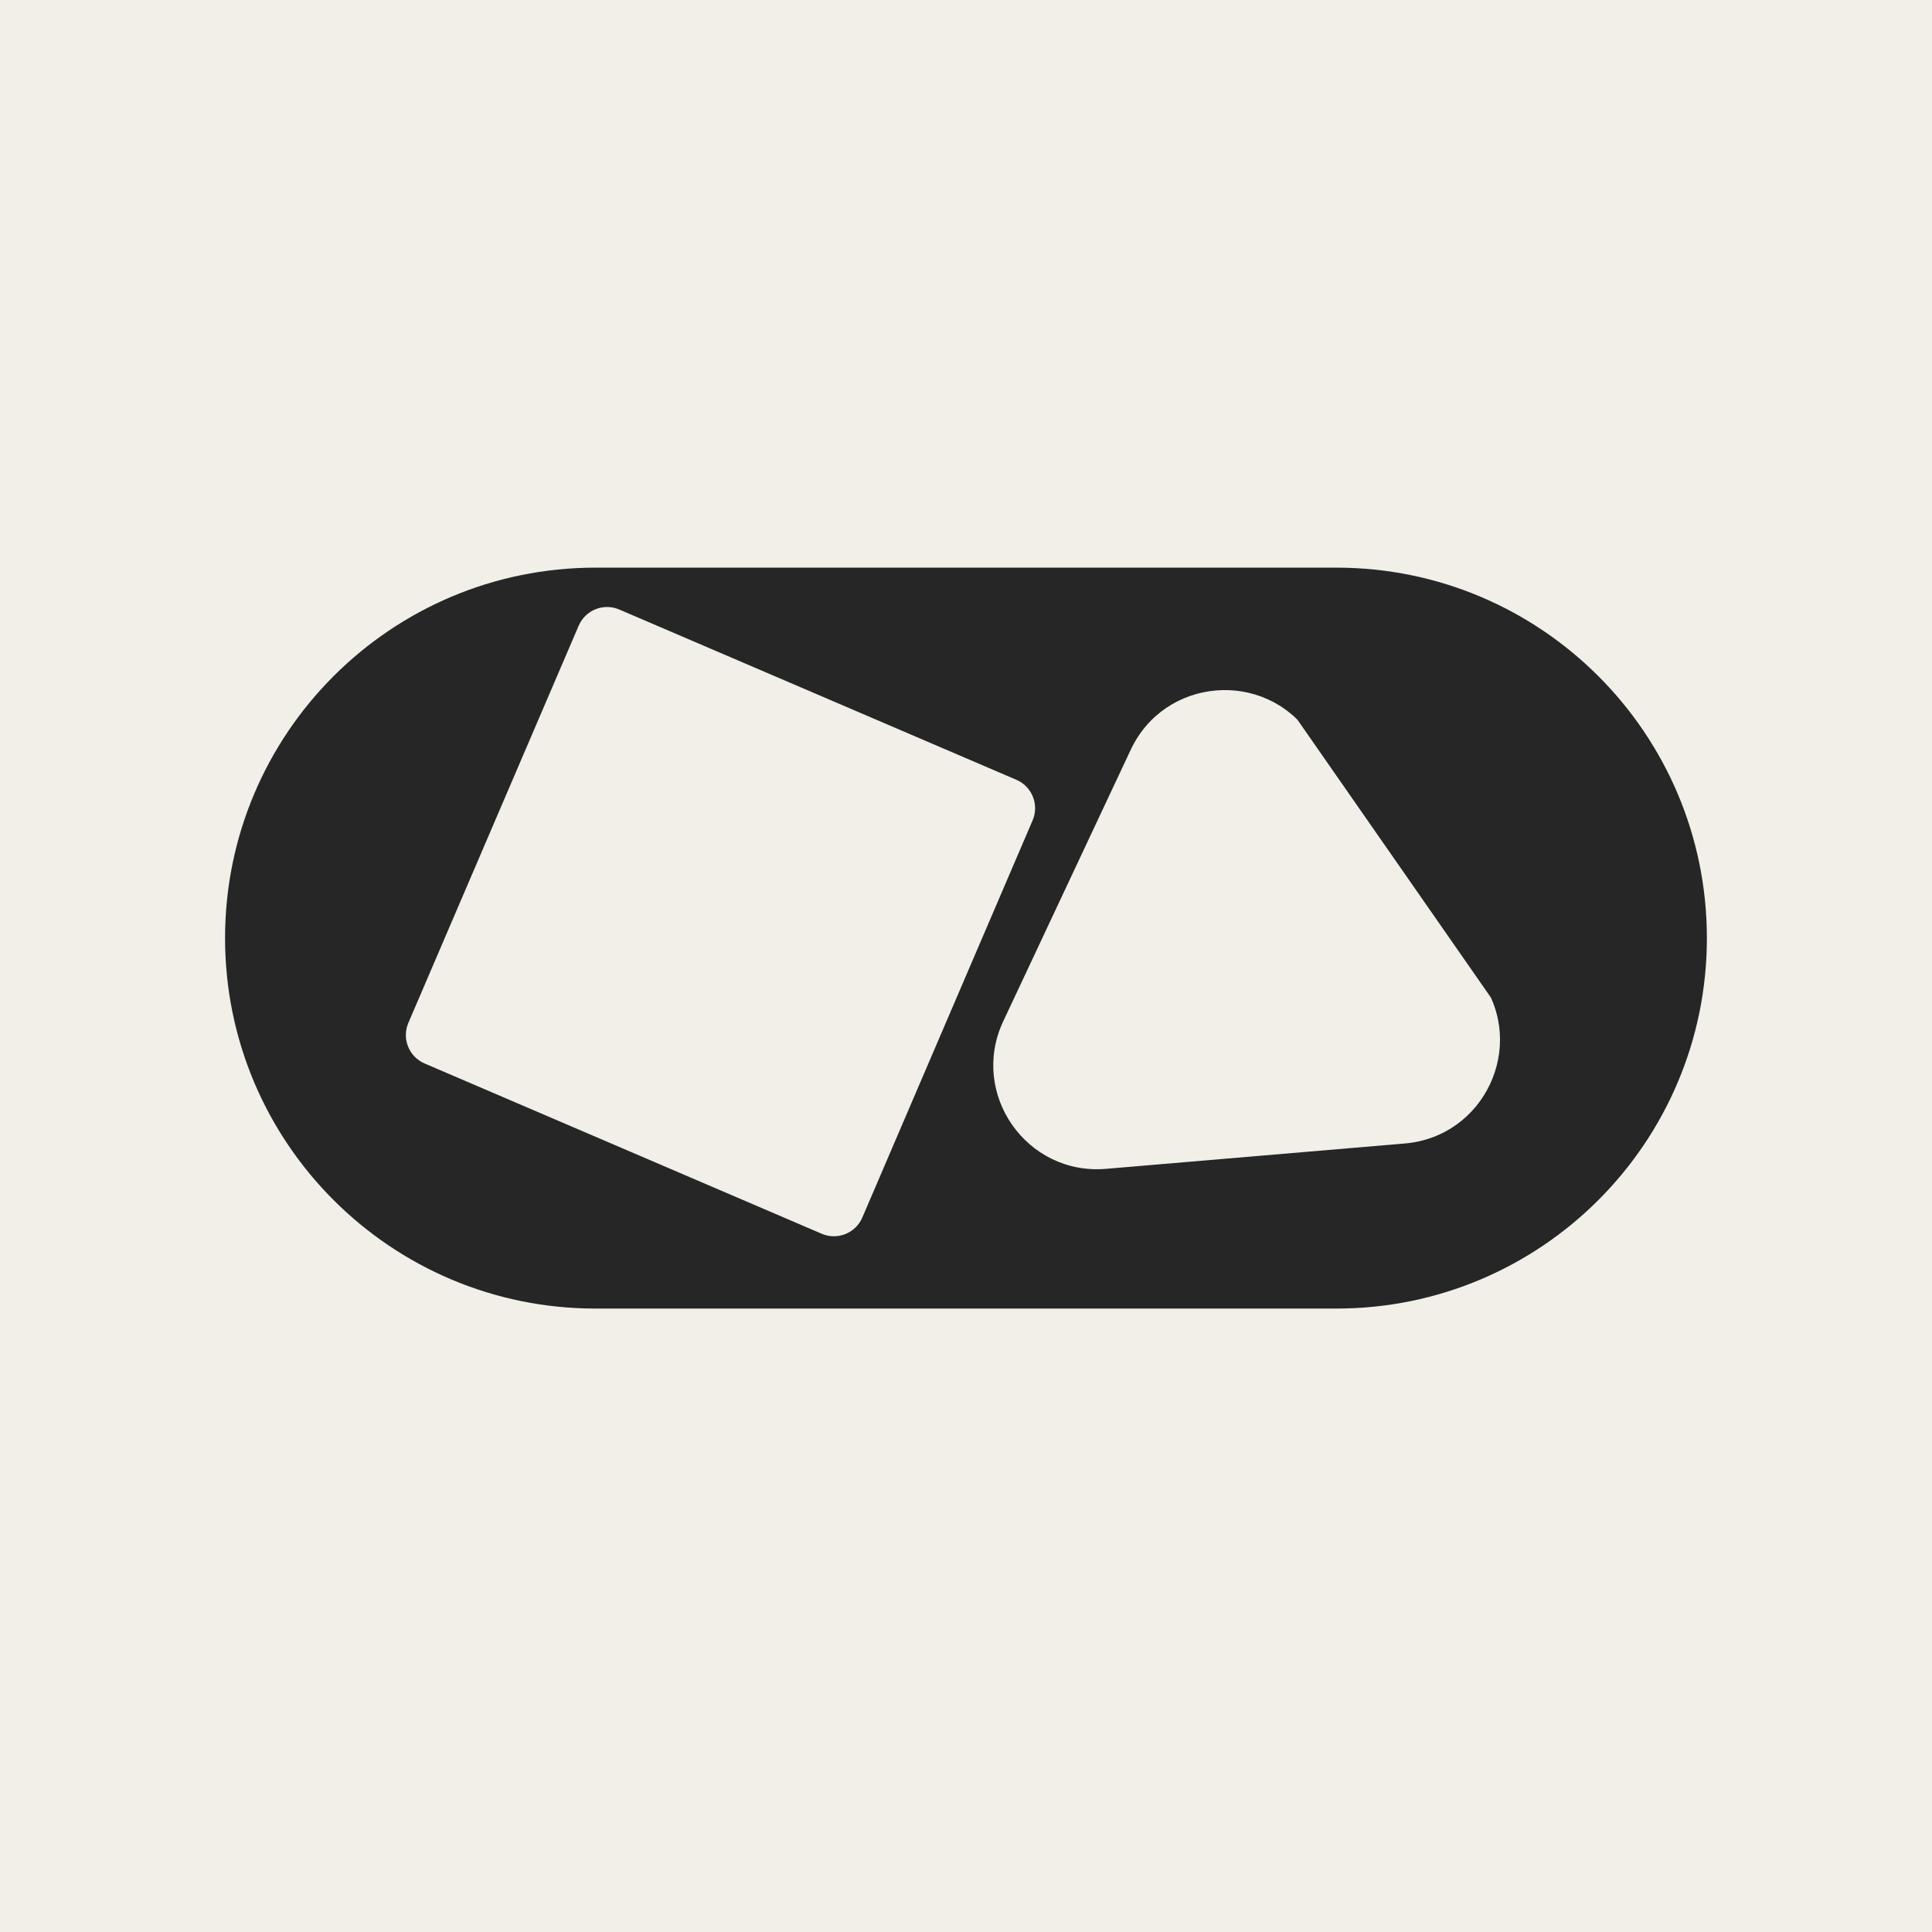
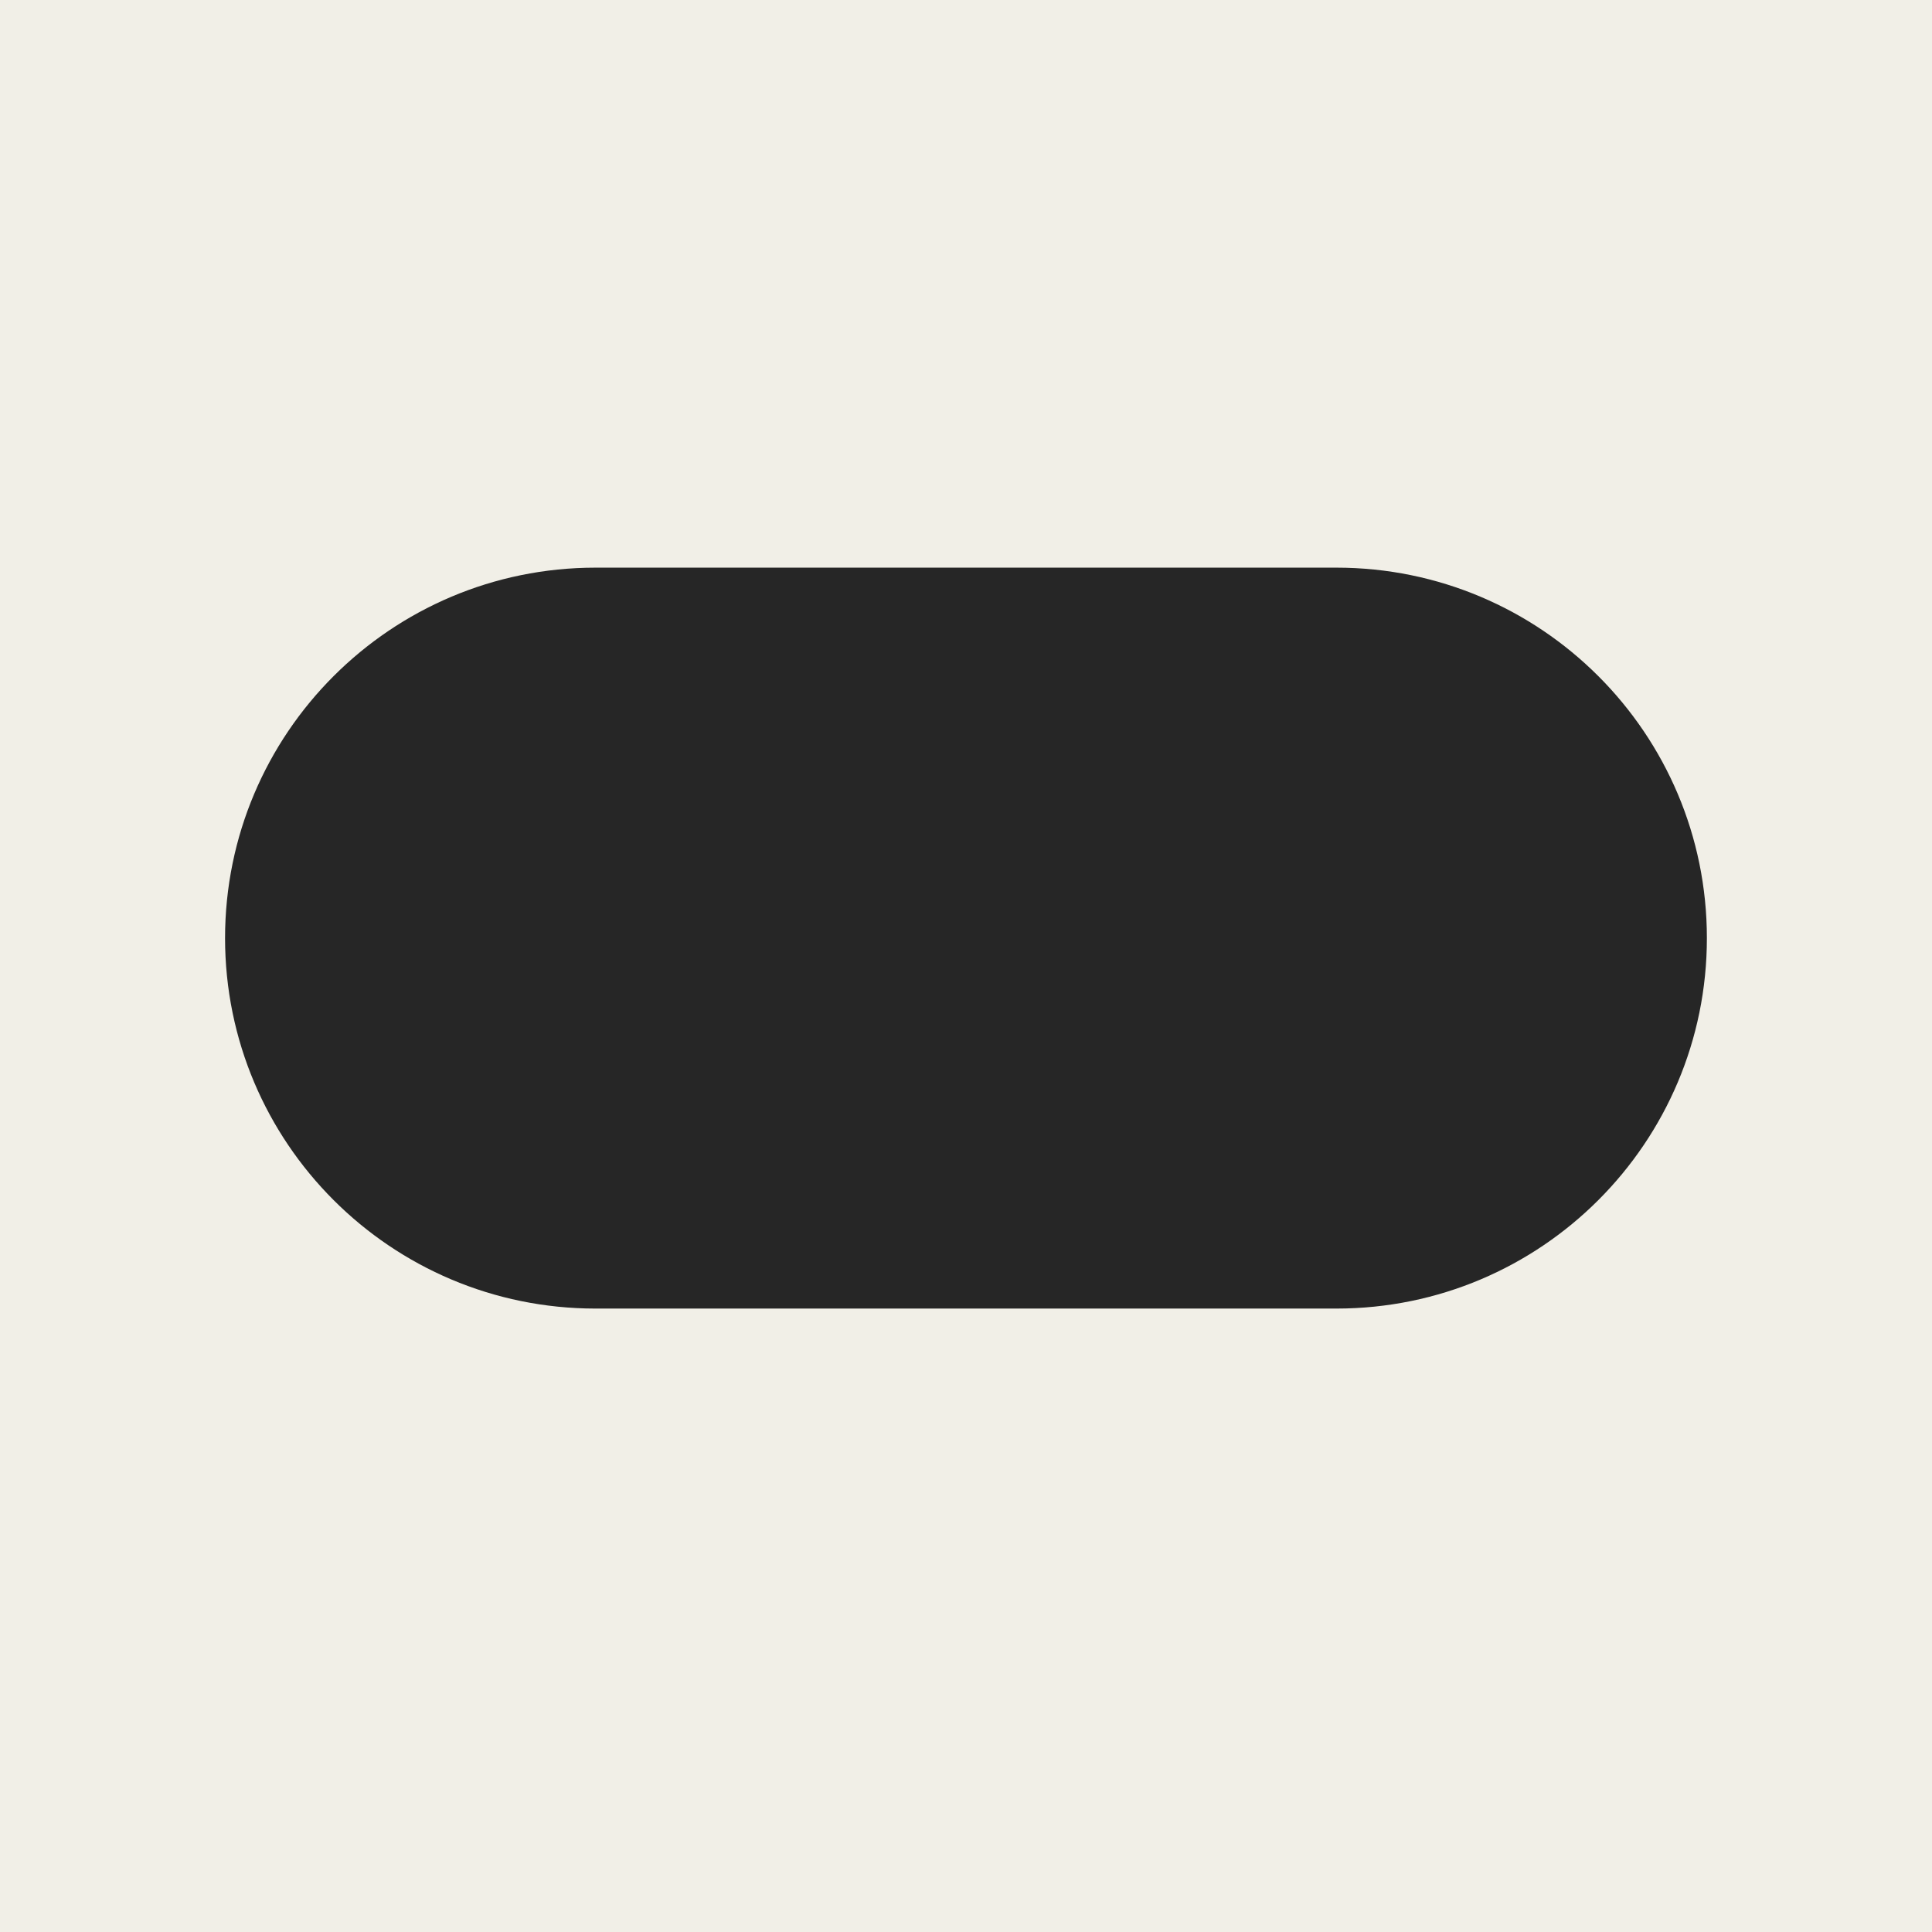
<svg xmlns="http://www.w3.org/2000/svg" version="1.0" preserveAspectRatio="xMidYMid meet" height="500" viewBox="0 0 375 375" zoomAndPan="magnify" width="500">
  <defs>
    <clipPath id="f812687003">
      <path clip-rule="nonzero" d="M 43.684 110.18 L 331.305 110.18 L 331.305 253.992 L 43.684 253.992 Z M 43.684 110.18" />
    </clipPath>
    <clipPath id="bf6d33dea6">
      <path clip-rule="nonzero" d="M 115.59 253.992 C 75.879 253.992 43.684 221.797 43.684 182.086 C 43.684 142.375 75.879 110.18 115.59 110.18 L 259.398 110.18 C 299.109 110.18 331.305 142.375 331.305 182.086 C 331.305 221.797 299.109 253.992 259.398 253.992 Z M 115.59 253.992" />
    </clipPath>
    <clipPath id="44e73973e0">
      <path clip-rule="nonzero" d="M 0.684 0.18 L 288.305 0.18 L 288.305 143.992 L 0.684 143.992 Z M 0.684 0.18" />
    </clipPath>
    <clipPath id="9601697251">
      <path clip-rule="nonzero" d="M 72.59 143.992 C 32.879 143.992 0.684 111.797 0.684 72.086 C 0.684 32.375 32.879 0.18 72.59 0.18 L 216.398 0.18 C 256.109 0.18 288.305 32.375 288.305 72.086 C 288.305 111.797 256.109 143.992 216.398 143.992 Z M 72.59 143.992" />
    </clipPath>
    <clipPath id="407dc6d77a">
      <rect height="144" y="0" width="289" x="0" />
    </clipPath>
    <clipPath id="9db8d85310">
      <path clip-rule="nonzero" d="M 78 117 L 201 117 L 201 240 L 78 240 Z M 78 117" />
    </clipPath>
    <clipPath id="a2ab10ce73">
      <path clip-rule="nonzero" d="M 76.898 204.055 L 114.68 115.941 L 202.793 153.723 L 165.012 241.836 Z M 76.898 204.055" />
    </clipPath>
    <clipPath id="56e1e409e9">
      <path clip-rule="nonzero" d="M 79.262 198.543 L 112.316 121.457 C 113.621 118.41 117.148 117 120.195 118.305 L 197.281 151.355 C 200.324 152.664 201.734 156.191 200.43 159.234 L 167.379 236.32 C 166.07 239.367 162.543 240.777 159.5 239.473 L 82.414 206.422 C 79.367 205.113 77.957 201.586 79.262 198.543 Z M 79.262 198.543" />
    </clipPath>
    <clipPath id="f66e12c03a">
      <path clip-rule="nonzero" d="M 0 0 L 123 0 L 123 123 L 0 123 Z M 0 0" />
    </clipPath>
    <clipPath id="812bf1bc31">
-       <path clip-rule="nonzero" d="M -1.102 87.055 L 36.68 -1.059 L 124.793 36.723 L 87.012 124.836 Z M -1.102 87.055" />
-     </clipPath>
+       </clipPath>
    <clipPath id="4b539763e3">
      <path clip-rule="nonzero" d="M 1.262 81.543 L 34.316 4.457 C 35.621 1.41 39.148 0 42.195 1.305 L 119.281 34.355 C 122.324 35.664 123.734 39.191 122.43 42.234 L 89.379 119.32 C 88.07 122.367 84.543 123.777 81.5 122.473 L 4.414 89.422 C 1.367 88.113 -0.043 84.586 1.262 81.543 Z M 1.262 81.543" />
    </clipPath>
    <clipPath id="8bfa374da3">
      <rect height="123" y="0" width="123" x="0" />
    </clipPath>
    <clipPath id="6f2b79f6f6">
      <path clip-rule="nonzero" d="M 192 133 L 292 133 L 292 227 L 192 227 Z M 192 133" />
    </clipPath>
    <clipPath id="3780061494">
      <path clip-rule="nonzero" d="M 224.703 264.805 L 162.562 175.555 L 239.5 121.984 L 301.641 211.234 Z M 224.703 264.805" />
    </clipPath>
    <clipPath id="610130da8a">
      <path clip-rule="nonzero" d="M 224.703 264.805 L 162.562 175.555 L 239.5 121.984 L 301.641 211.234 Z M 224.703 264.805" />
    </clipPath>
  </defs>
-   <rect fill-opacity="1" height="450" y="-37.5" fill="#ffffff" width="450" x="-37.5" />
  <rect fill-opacity="1" height="450" y="-37.5" fill="#f1efe7" width="450" x="-37.5" />
  <g clip-path="url(#f812687003)">
    <g clip-path="url(#bf6d33dea6)">
      <g transform="matrix(1, 0, 0, 1, 43, 110)">
        <g clip-path="url(#407dc6d77a)">
          <g clip-path="url(#44e73973e0)">
            <g clip-path="url(#9601697251)">
              <path fill-rule="nonzero" fill-opacity="1" d="M 288.305 143.992 L 0.684 143.992 L 0.684 0.18 L 288.305 0.18 Z M 288.305 143.992" fill="#262626" />
            </g>
          </g>
        </g>
      </g>
    </g>
  </g>
  <g clip-path="url(#9db8d85310)">
    <g clip-path="url(#a2ab10ce73)">
      <g clip-path="url(#56e1e409e9)">
        <g transform="matrix(1, 0, 0, 1, 78, 117)">
          <g clip-path="url(#8bfa374da3)">
            <g clip-path="url(#f66e12c03a)">
              <g clip-path="url(#812bf1bc31)">
                <g clip-path="url(#4b539763e3)">
-                   <path fill-rule="nonzero" fill-opacity="1" d="M -1.102 87.055 L 36.68 -1.059 L 124.793 36.723 L 87.012 124.836 Z M -1.102 87.055" fill="#f1efe7" />
+                   <path fill-rule="nonzero" fill-opacity="1" d="M -1.102 87.055 L 36.68 -1.059 L 124.793 36.723 Z M -1.102 87.055" fill="#f1efe7" />
                </g>
              </g>
            </g>
          </g>
        </g>
      </g>
    </g>
  </g>
  <g clip-path="url(#6f2b79f6f6)">
    <g clip-path="url(#3780061494)">
      <g clip-path="url(#610130da8a)">
-         <path fill-rule="nonzero" fill-opacity="1" d="M 254.258 142.586 L 287.512 190.344 C 296.379 203.082 288.137 220.637 272.672 221.949 L 214.684 226.871 C 199.223 228.184 188.137 212.266 194.734 198.215 L 219.469 145.539 C 226.055 131.492 245.387 129.848 254.258 142.586 Z M 254.258 142.586" fill="#f1efe7" />
-       </g>
+         </g>
    </g>
  </g>
</svg>